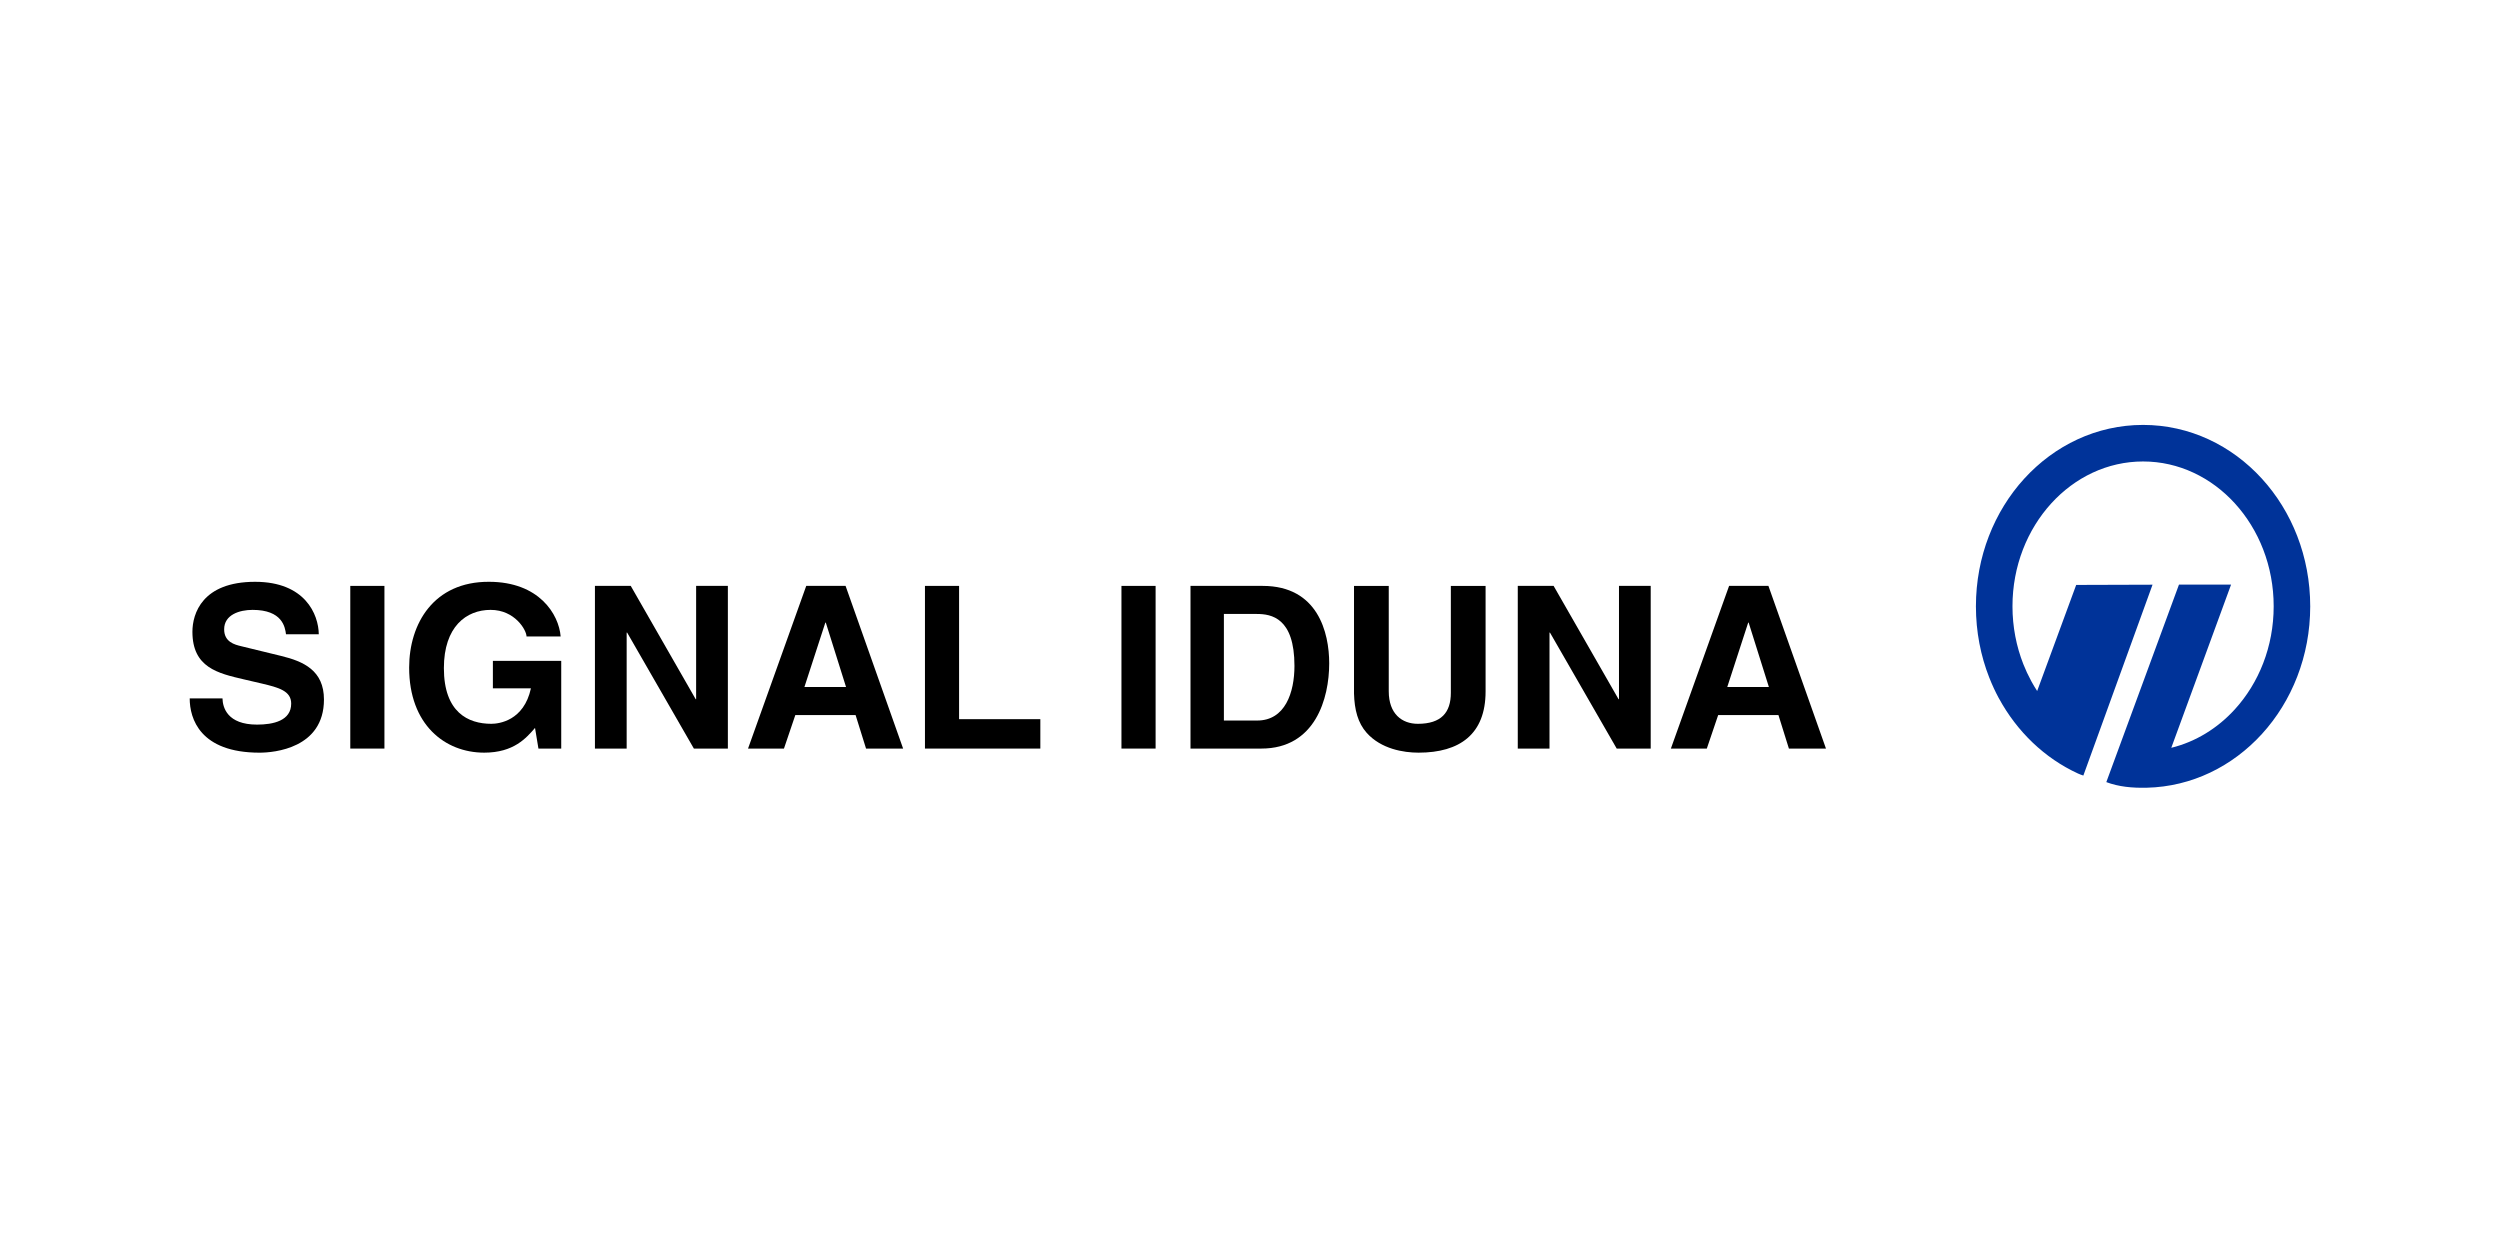
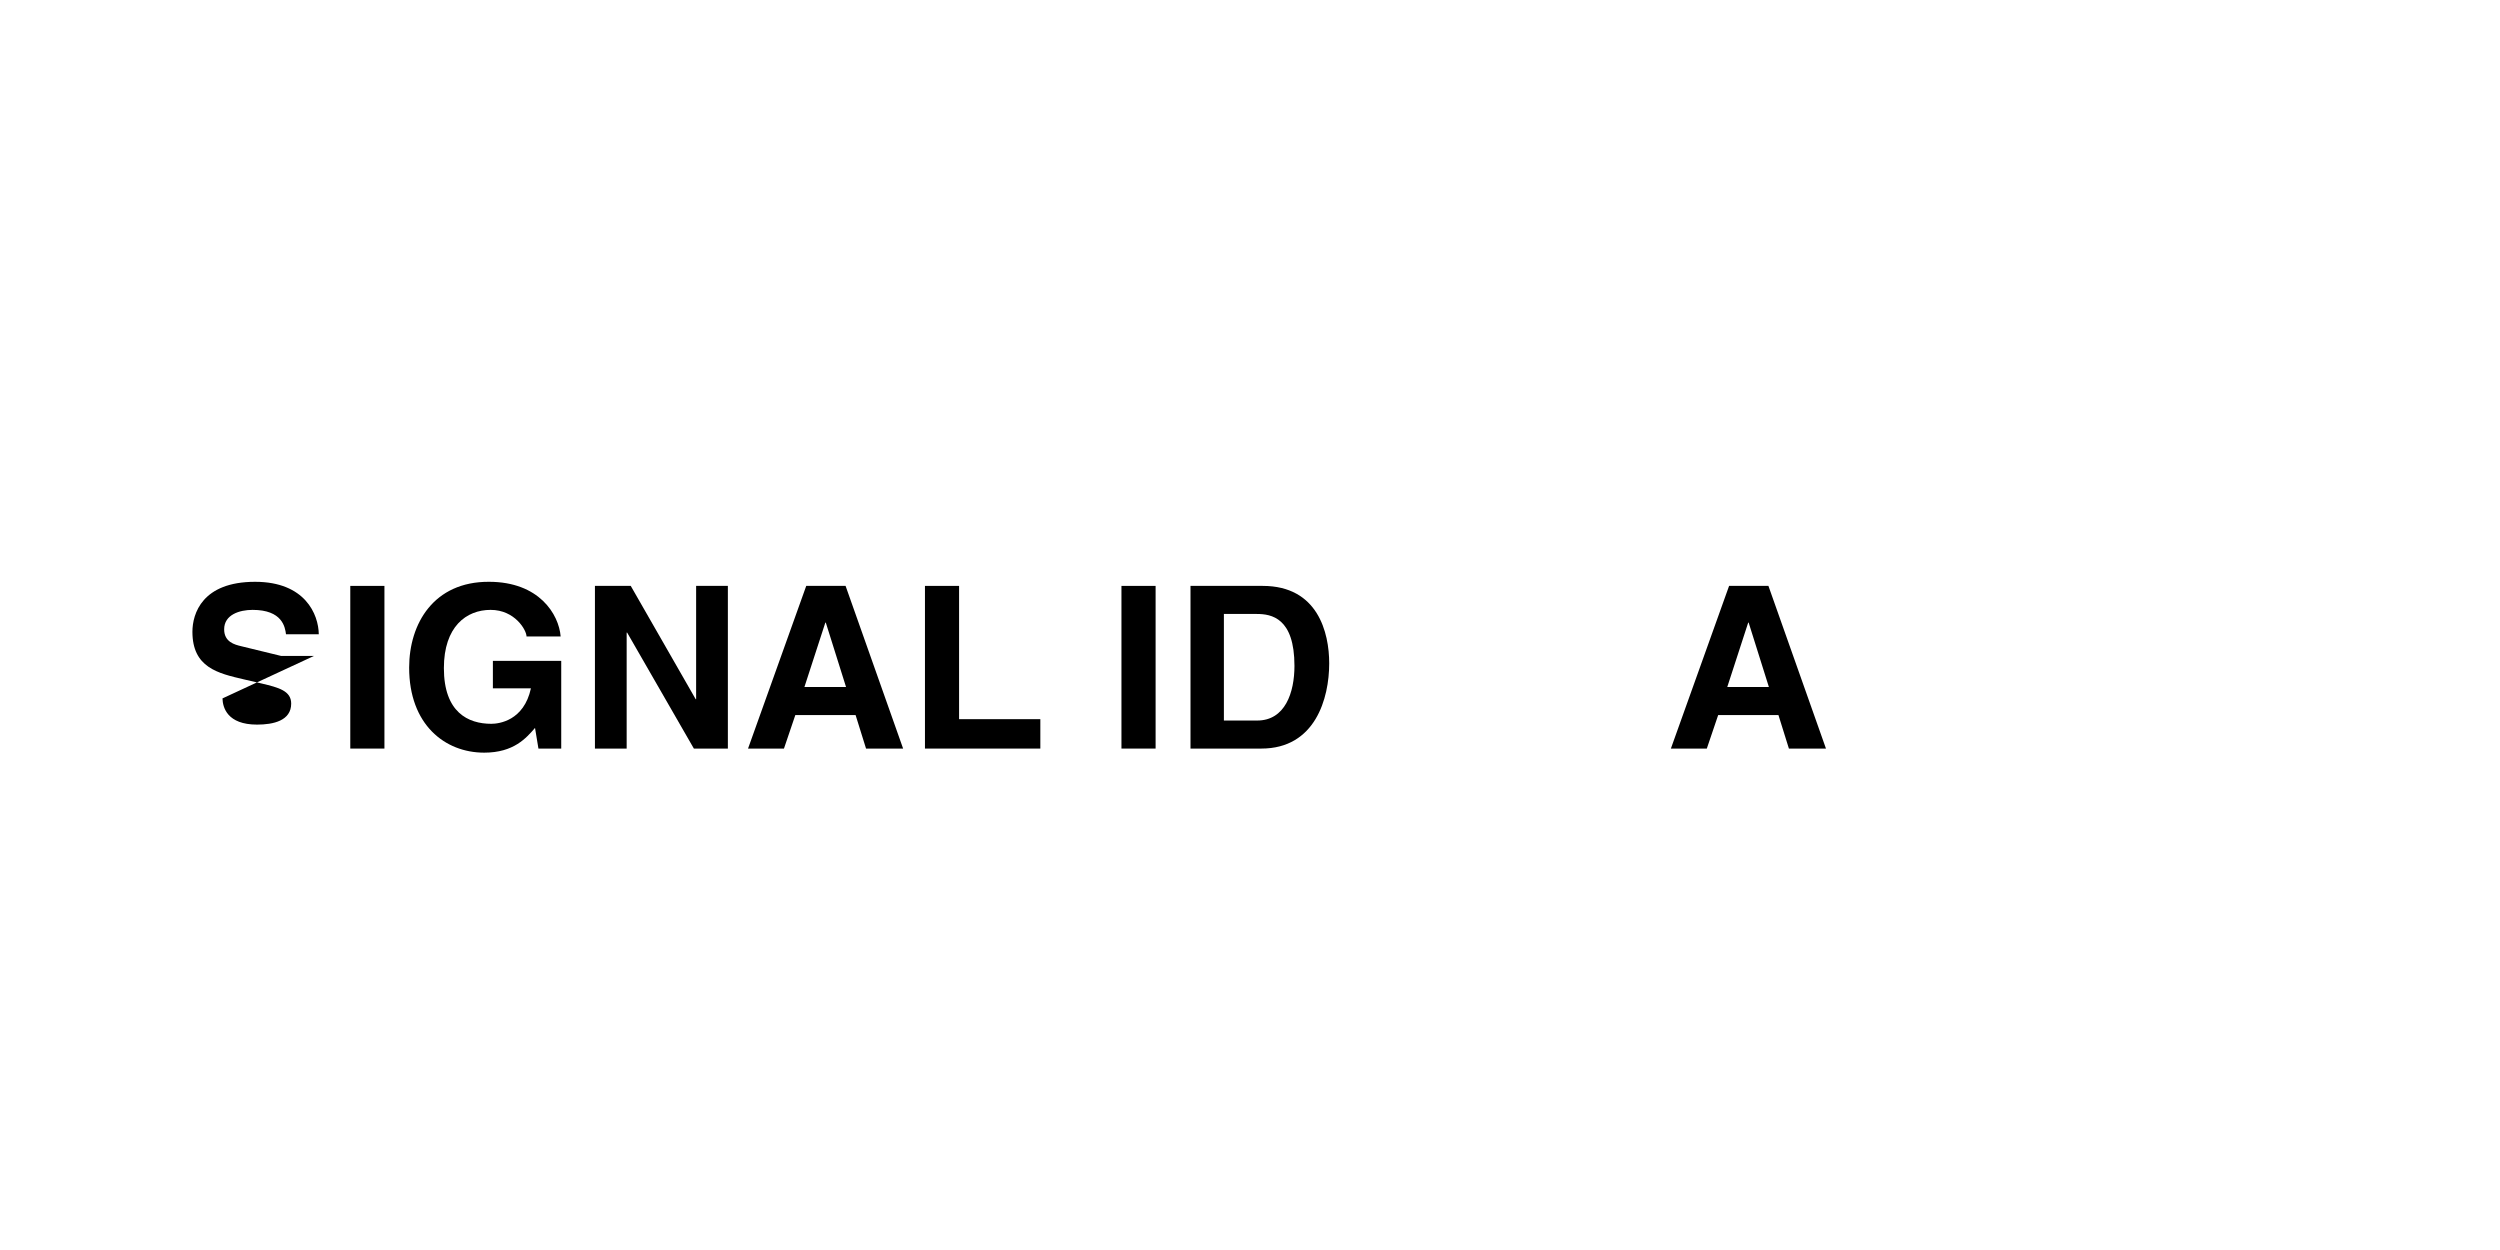
<svg xmlns="http://www.w3.org/2000/svg" xml:space="preserve" width="300px" height="150px" style="shape-rendering:geometricPrecision; text-rendering:geometricPrecision; image-rendering:optimizeQuality; fill-rule:evenodd; clip-rule:evenodd" viewBox="0 0 300 150">
  <defs>
    <style type="text/css"> .fil0 {fill:none} .fil2 {fill:black} .fil1 {fill:#003399;fill-rule:nonzero} </style>
  </defs>
  <g id="Layer_x0020_1">
    <rect class="fil0" width="300" height="150" />
    <g id="_2689442795200">
      <g id="g6">
        <g id="g8">
-           <path id="path10" class="fil1" d="M261.477 70.152l6.252 0 -7.175 19.584c2.932,-0.718 5.56,-2.35 7.623,-4.612 2.88,-3.156 4.662,-7.526 4.664,-12.359l-0.009 0 0 -0.006 0 -0.002 0.009 0c0,-4.833 -1.785,-9.204 -4.666,-12.362 -2.829,-3.099 -6.72,-5.018 -11.001,-5.019l0 0.008 -0.005 0 -0.003 0 0 -0.008c-4.283,0 -8.175,1.92 -11.005,5.021 -2.88,3.157 -4.663,7.526 -4.664,12.356l0.008 0 0 0.006 0 0.007 -0.008 0c0.001,2.459 0.466,4.807 1.306,6.939 0.262,0.667 0.573,1.332 0.929,1.991l0 0.006c0.228,0.418 0.471,0.825 0.727,1.221l4.683 -12.731 9.162 -0.029 -8.303 22.904c-0.258,-0.085 -0.407,-0.139 -0.651,-0.249 -3.984,-1.832 -7.31,-5.019 -9.484,-9.026l-0.004 0c-0.421,-0.778 -0.806,-1.607 -1.152,-2.486 -1.028,-2.613 -1.598,-5.501 -1.599,-8.539l-0.009 0 0 -0.007 0 -0.006 0.009 0c0.001,-5.973 2.217,-11.388 5.799,-15.315 3.635,-3.983 8.676,-6.449 14.257,-6.449l0 -0.009 0.003 0 0.004 0 0 0.009c5.58,0.001 10.618,2.466 14.252,6.448 3.584,3.925 5.8,9.343 5.801,15.319l0.009 0 0 0.003 0 0.006 -0.009 0c-0.001,5.975 -2.217,11.391 -5.799,15.316 -3.539,3.88 -8.411,6.318 -13.818,6.445 -1.751,0.04 -3.37,-0.116 -4.852,-0.673l8.719 -23.702 0 0z" />
-         </g>
-         <path id="path12" class="fil2" d="M26.698 83.809c0.028,1.085 0.573,3.144 4.149,3.144 1.94,0 4.096,-0.461 4.096,-2.523 0,-1.515 -1.475,-1.923 -3.542,-2.409l-2.101 -0.489c-3.165,-0.732 -6.21,-1.434 -6.21,-5.718 0,-2.166 1.169,-5.998 7.52,-5.998 6.003,0 7.615,3.911 7.644,6.298l-3.934 0c-0.111,-0.868 -0.436,-2.929 -4.012,-2.929 -1.554,0 -3.409,0.57 -3.409,2.332 0,1.519 1.254,1.841 2.071,2.033l4.771 1.163c2.677,0.653 5.134,1.736 5.134,5.231 0,5.863 -6.008,6.377 -7.726,6.377 -7.156,0.001 -8.385,-4.1 -8.385,-6.512l3.934 0 0 0z" />
+           </g>
+         <path id="path12" class="fil2" d="M26.698 83.809c0.028,1.085 0.573,3.144 4.149,3.144 1.94,0 4.096,-0.461 4.096,-2.523 0,-1.515 -1.475,-1.923 -3.542,-2.409l-2.101 -0.489c-3.165,-0.732 -6.21,-1.434 -6.21,-5.718 0,-2.166 1.169,-5.998 7.52,-5.998 6.003,0 7.615,3.911 7.644,6.298l-3.934 0c-0.111,-0.868 -0.436,-2.929 -4.012,-2.929 -1.554,0 -3.409,0.57 -3.409,2.332 0,1.519 1.254,1.841 2.071,2.033l4.771 1.163l3.934 0 0 0z" />
        <polygon id="polygon14" class="fil2" points="42.034,70.308 46.132,70.308 46.132,89.829 42.034,89.829 " />
        <path id="path16" class="fil2" d="M59.147 79.304l8.201 0 0 10.526 -2.735 0 -0.41 -2.48c-1.039,1.199 -2.542,2.969 -6.1,2.969 -4.727,0 -9.004,-3.379 -9.004,-10.198 0,-5.311 2.969,-10.33 9.578,-10.305 6.01,0 8.385,3.886 8.603,6.564l-4.095 0c0,-0.758 -1.394,-3.194 -4.31,-3.194 -2.913,0 -5.608,2.003 -5.608,6.989 0,5.308 2.913,6.682 5.689,6.682 0.9,0 3.908,-0.35 4.755,-4.255l-4.564 0 0 -3.298 0 0z" />
        <polygon id="polygon18" class="fil2" points="83.535,70.308 87.344,70.308 87.344,89.829 83.264,89.829 75.255,75.91 75.199,75.91 75.199,89.829 71.392,89.829 71.392,70.308 75.69,70.308 83.481,83.902 83.535,83.902 " />
        <path id="path20" class="fil2" d="M99.041 74.714l0.056 0 2.428 7.726 -4.994 0 2.51 -7.726 0 0zm-3.602 11.094l7.232 0 1.255 4.022 4.449 0 -6.905 -19.522 -4.721 0 -6.985 19.522 4.311 0 1.364 -4.022 0 0z" />
        <polygon id="polygon22" class="fil2" points="115.09,86.3 124.841,86.3 124.841,89.829 110.995,89.829 110.995,70.308 115.09,70.308 " />
        <polygon id="polygon24" class="fil2" points="134.575,70.308 138.672,70.308 138.672,89.829 134.575,89.829 " />
        <path id="path26" class="fil2" d="M146.868 73.676l3.945 0c1.755,0 4.522,0.462 4.522,6.23 0,3.21 -1.124,6.558 -4.468,6.558l-4 0 0 -12.788 0.001 0zm-4.007 16.153l8.5 0c6.481,0 8.144,-6.035 8.144,-10.223 0,-3.699 -1.364,-9.298 -7.98,-9.298l-8.665 0 0 19.521 0.001 0z" />
-         <path id="path28" class="fil2" d="M178.27 82.977c0,5.133 -3.105,7.342 -8.045,7.342 -1.801,0 -4.475,-0.436 -6.218,-2.373 -1.064,-1.196 -1.471,-2.771 -1.526,-4.723l0 -12.915 4.169 0 0 12.644c0,2.712 1.582,3.905 3.493,3.905 2.811,0 3.958,-1.358 3.958,-3.716l0 -12.833 4.169 0 0 12.669 0 0z" />
-         <polygon id="polygon30" class="fil2" points="194.278,70.308 198.085,70.308 198.085,89.829 194.005,89.829 185.996,75.91 185.94,75.91 185.94,89.829 182.133,89.829 182.133,70.308 186.434,70.308 194.224,83.902 194.278,83.902 " />
        <path id="path32" class="fil2" d="M209.783 74.714l0.055 0 2.428 7.726 -4.994 0 2.511 -7.726 0 0zm-3.602 11.094l7.232 0 1.256 4.022 4.448 0 -6.906 -19.522 -4.72 0 -6.986 19.522 4.312 0 1.364 -4.022 0 0z" />
      </g>
    </g>
  </g>
</svg>